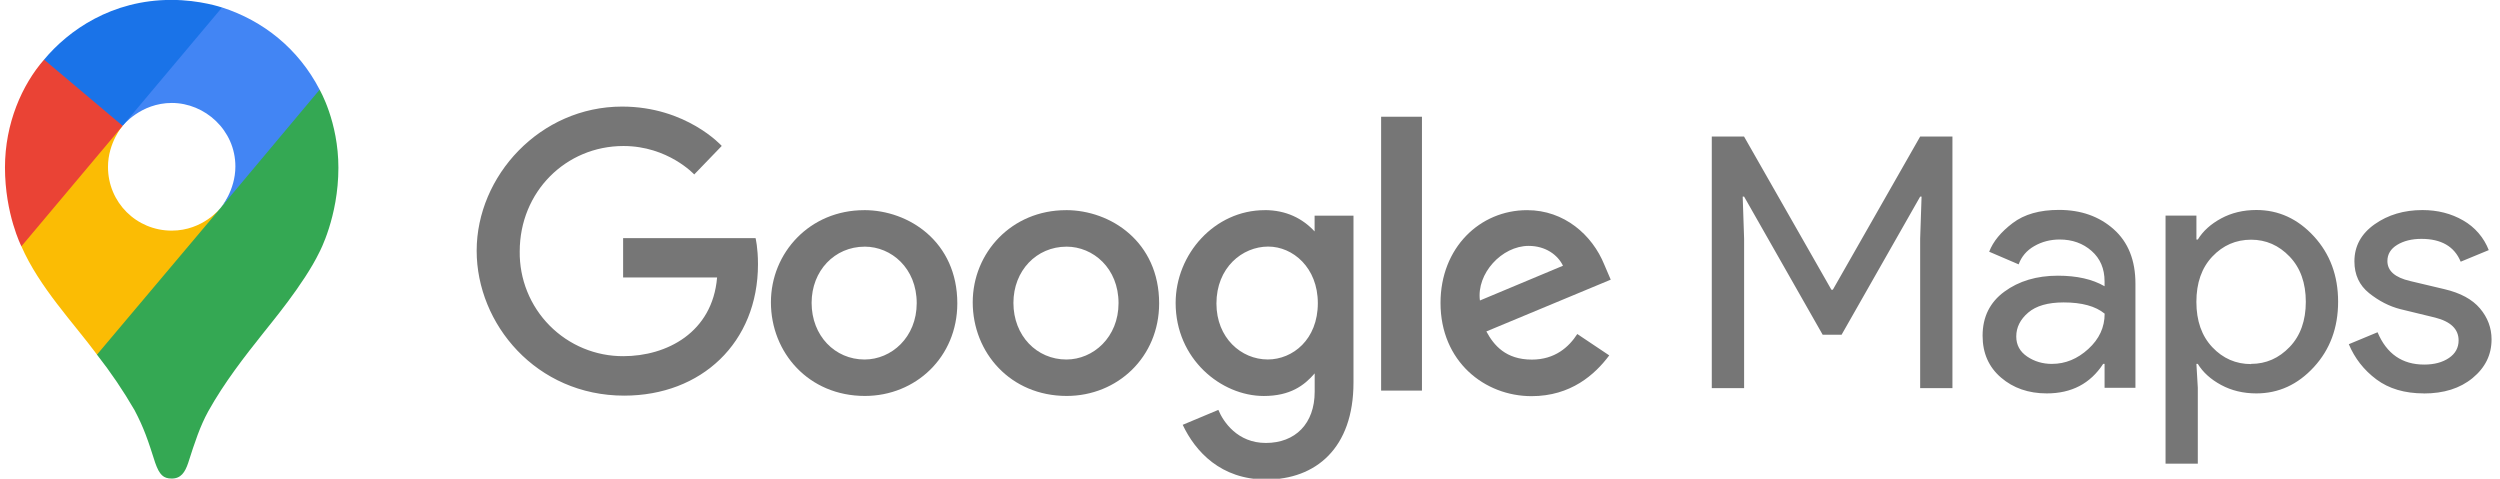
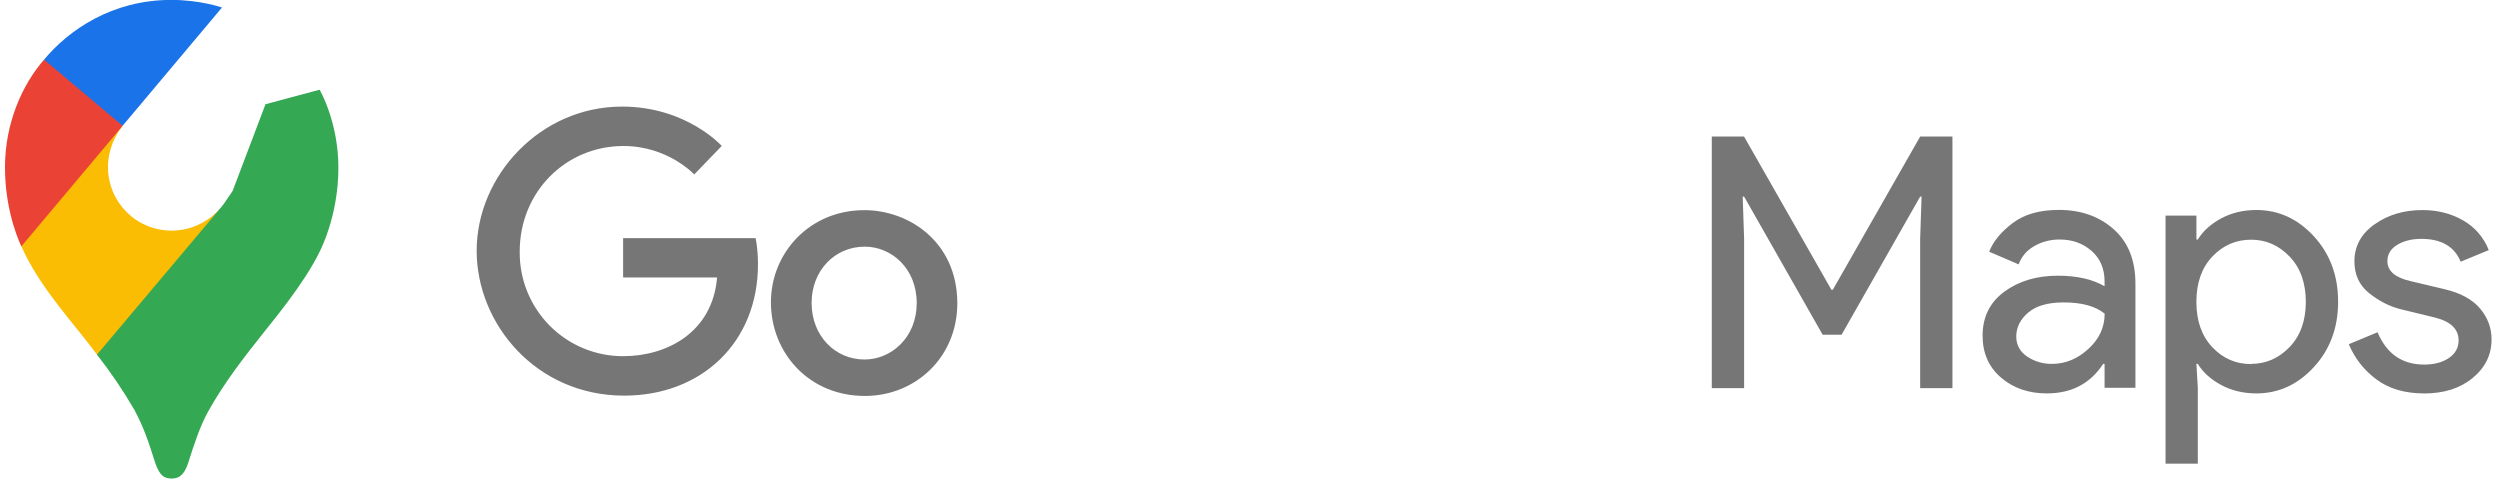
<svg xmlns="http://www.w3.org/2000/svg" width="188" height="36" viewBox="0 0 188 36" fill="none">
  <g clip-path="url(#clip0)">
    <path d="M7.288 26.664C8.328 27.991 9.274 29.389 10.12 30.847C10.842 32.219 11.143 33.149 11.671 34.802C11.995 35.715 12.287 35.987 12.916 35.987C13.601 35.987 13.912 35.524 14.153 34.807C14.652 33.246 15.043 32.055 15.661 30.929C16.873 28.756 18.379 26.825 19.858 24.969C20.259 24.444 22.849 21.384 24.015 18.97C24.015 18.97 25.448 16.317 25.448 12.614C25.448 9.149 24.035 6.746 24.035 6.746L19.966 7.837L17.495 14.356L16.883 15.255L16.761 15.418L16.599 15.622L16.313 15.947L15.905 16.356L13.705 18.151L8.203 21.333L7.288 26.664Z" fill="#34A853" />
    <path d="M1.61 18.524C2.953 21.596 5.542 24.296 7.294 26.666L16.598 15.626C16.598 15.626 15.287 17.343 12.91 17.343C10.261 17.343 8.121 15.225 8.121 12.553C8.121 10.721 9.221 9.463 9.221 9.463L2.905 11.158L1.61 18.524Z" fill="#FBBC04" />
-     <path d="M16.702 0.561C19.792 1.559 22.437 3.654 24.037 6.743L16.601 15.62C16.601 15.62 17.701 14.338 17.701 12.518C17.701 9.784 15.403 7.742 12.921 7.742C10.573 7.742 9.225 9.457 9.225 9.457V3.865L16.702 0.561Z" fill="#4285F4" />
    <path d="M3.314 4.483C5.16 2.271 8.408 -0.007 12.886 -0.007C15.058 -0.007 16.695 0.564 16.695 0.564L9.218 9.461H3.921L3.314 4.483Z" fill="#1A73E8" />
    <path d="M1.609 18.524C1.609 18.524 0.374 16.101 0.374 12.591C0.374 9.273 1.662 6.373 3.314 4.483L9.222 9.462L1.609 18.524Z" fill="#EA4335" />
    <path d="M128.726 29.187V10.269H131.153L137.722 21.789H137.828L144.396 10.269H146.823V29.187H144.396V17.957L144.502 14.786H144.396L138.488 25.17H137.064L131.157 14.786H131.051L131.157 17.957V29.186L128.726 29.187ZM153.918 29.584C152.547 29.584 151.399 29.187 150.476 28.394C149.554 27.602 149.091 26.554 149.091 25.25C149.091 23.835 149.635 22.736 150.727 21.934C151.818 21.132 153.162 20.732 154.755 20.732C156.179 20.732 157.348 20.996 158.263 21.525V21.155C158.263 20.203 157.938 19.442 157.288 18.87C156.638 18.298 155.837 18.011 154.887 18.011C154.184 18.011 153.547 18.178 152.975 18.507C152.403 18.835 152.013 19.299 151.802 19.88L149.586 18.929C149.885 18.154 150.474 17.443 151.353 16.776C152.231 16.109 153.392 15.785 154.834 15.785C156.488 15.785 157.859 16.27 158.949 17.238C160.04 18.207 160.585 19.573 160.585 21.334V29.162H158.264V27.364H158.158C157.19 28.851 155.774 29.584 153.918 29.584ZM154.314 27.364C155.316 27.364 156.225 26.989 157.043 26.242C157.862 25.494 158.27 24.614 158.27 23.587C157.585 23.023 156.556 22.742 155.184 22.742C154.005 22.742 153.117 22.997 152.52 23.508C151.923 24.02 151.623 24.618 151.623 25.305C151.623 25.939 151.895 26.441 152.44 26.811C152.985 27.181 153.61 27.366 154.313 27.366L154.314 27.364ZM169.678 29.584C168.694 29.584 167.81 29.371 167.028 28.949C166.246 28.527 165.661 27.998 165.275 27.364H165.17L165.275 29.16V34.867H162.849V16.215H165.171V18.011H165.277C165.663 17.377 166.248 16.849 167.029 16.426C167.811 16.003 168.696 15.792 169.679 15.792C171.35 15.792 172.792 16.452 174.006 17.773C175.219 19.095 175.826 20.732 175.826 22.688C175.826 24.644 175.218 26.282 174.006 27.602C172.793 28.923 171.35 29.584 169.679 29.584L169.678 29.584ZM169.282 27.364C170.408 27.364 171.374 26.937 172.184 26.09C172.994 25.244 173.397 24.104 173.397 22.695C173.397 21.286 172.993 20.147 172.184 19.299C171.375 18.452 170.407 18.025 169.282 18.025C168.14 18.025 167.167 18.448 166.367 19.294C165.567 20.14 165.168 21.276 165.168 22.702C165.168 24.128 165.568 25.264 166.367 26.11C167.167 26.956 168.139 27.379 169.282 27.379V27.364ZM182.275 29.584C180.833 29.584 179.641 29.231 178.7 28.527C177.759 27.823 177.075 26.941 176.63 25.884L178.792 24.985C179.478 26.613 180.648 27.416 182.301 27.416C183.058 27.416 183.678 27.248 184.161 26.92C184.645 26.592 184.887 26.145 184.887 25.599C184.887 24.754 184.298 24.181 183.119 23.882L180.508 23.248C179.681 23.038 178.899 22.636 178.16 22.047C177.422 21.457 177.052 20.659 177.052 19.656C177.052 18.512 177.557 17.582 178.569 16.867C179.58 16.152 180.781 15.797 182.169 15.797C183.312 15.797 184.332 16.057 185.229 16.576C186.109 17.076 186.789 17.864 187.155 18.808L185.044 19.68C184.571 18.536 183.585 17.963 182.09 17.963C181.369 17.963 180.762 18.113 180.27 18.412C179.779 18.711 179.532 19.117 179.532 19.628C179.532 20.368 180.097 20.869 181.246 21.134L183.804 21.741C185.018 22.023 185.915 22.508 186.495 23.195C187.075 23.881 187.365 24.657 187.365 25.521C187.365 26.683 186.891 27.644 185.941 28.427C184.991 29.21 183.769 29.589 182.266 29.589L182.275 29.584ZM56.812 17.908H46.858V20.867H53.925C53.577 25.015 50.13 26.784 46.877 26.784C45.847 26.789 44.825 26.588 43.873 26.193C42.921 25.798 42.056 25.216 41.331 24.483C40.605 23.75 40.033 22.879 39.647 21.922C39.261 20.965 39.069 19.94 39.083 18.907C39.083 14.429 42.545 10.98 46.885 10.98C50.235 10.98 52.206 13.119 52.206 13.119L54.275 10.974C54.275 10.974 51.62 8.015 46.779 8.015C40.615 8.015 35.845 13.227 35.845 18.856C35.845 24.372 40.332 29.752 46.937 29.752C52.745 29.752 57 25.765 57 19.871C57 18.628 56.819 17.909 56.819 17.909L56.812 17.908Z" fill="#767676" />
    <path d="M64.984 15.804C60.9 15.804 57.973 19.002 57.973 22.732C57.973 26.517 60.812 29.775 65.039 29.775C68.86 29.775 71.99 26.85 71.99 22.812C71.99 18.186 68.349 15.802 64.991 15.802L64.984 15.804ZM65.025 18.548C67.034 18.548 68.937 20.174 68.937 22.795C68.937 25.36 67.041 27.035 65.015 27.035C62.789 27.035 61.033 25.249 61.033 22.776C61.033 20.356 62.767 18.549 65.024 18.549L65.025 18.548Z" fill="#767676" />
-     <path d="M80.161 15.804C76.076 15.804 73.149 19.002 73.149 22.732C73.149 26.517 75.989 29.775 80.216 29.775C84.037 29.775 87.167 26.85 87.167 22.812C87.167 18.186 83.525 15.802 80.168 15.802L80.161 15.804ZM80.201 18.548C82.21 18.548 84.114 20.174 84.114 22.795C84.114 25.36 82.217 27.035 80.191 27.035C77.965 27.035 76.209 25.249 76.209 22.776C76.209 20.356 77.944 18.549 80.201 18.549L80.201 18.548Z" fill="#767676" />
-     <path d="M95.104 15.804C91.355 15.804 88.408 19.093 88.408 22.784C88.408 26.989 91.824 29.778 95.038 29.778C97.026 29.778 98.083 28.987 98.864 28.079V29.456C98.864 31.866 97.403 33.31 95.19 33.31C93.059 33.31 91.991 31.723 91.62 30.823L88.939 31.946C89.89 33.959 91.804 36.06 95.213 36.06C98.941 36.06 101.782 33.709 101.782 28.77V16.22H98.858V17.403C97.959 16.434 96.73 15.8 95.099 15.8L95.104 15.804ZM95.376 18.543C97.214 18.543 99.101 20.114 99.101 22.799C99.101 25.529 97.218 27.032 95.335 27.032C93.336 27.032 91.476 25.407 91.476 22.825C91.476 20.135 93.407 18.542 95.376 18.542V18.543ZM114.833 15.804C111.297 15.804 108.327 18.621 108.327 22.781C108.327 27.181 111.636 29.791 115.172 29.791C118.123 29.791 119.935 28.174 121.015 26.725L118.612 25.118C117.987 26.09 116.94 27.042 115.196 27.042C113.235 27.042 112.334 25.966 111.775 24.924L121.127 21.031L120.642 19.898C119.737 17.667 117.63 15.804 114.847 15.804L114.833 15.804ZM114.955 18.491C116.229 18.491 117.145 19.17 117.536 19.983L111.29 22.597C111.022 20.573 112.936 18.491 114.955 18.491H114.955ZM103.86 29.375H106.931V8.777H103.86V29.375Z" fill="#767676" />
  </g>
  <defs>
    <clipPath id="clip0">
      <rect width="187" height="36" fill="white" transform="translate(0.331)" />
    </clipPath>
  </defs>
</svg>